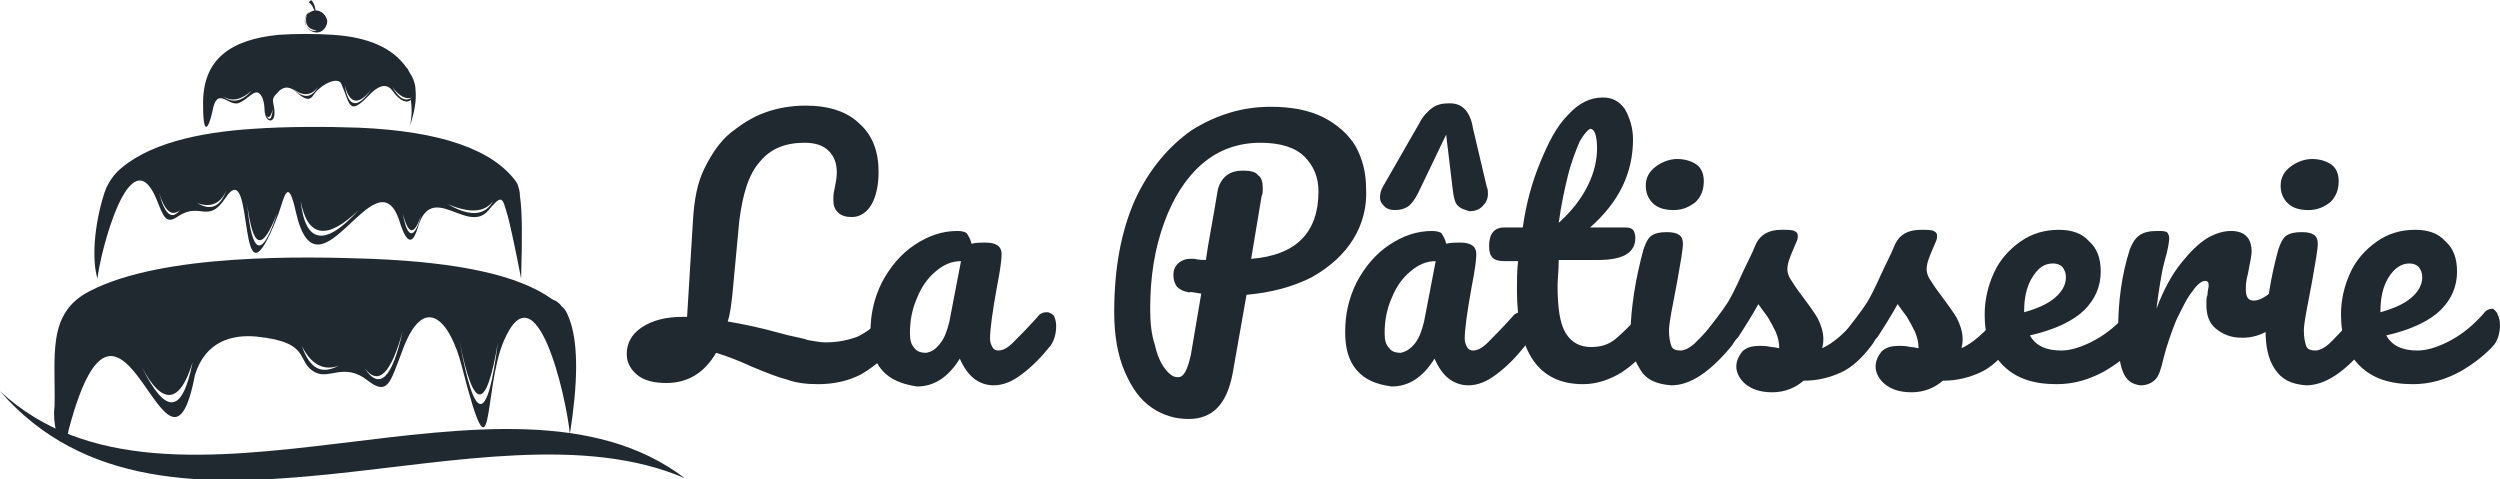
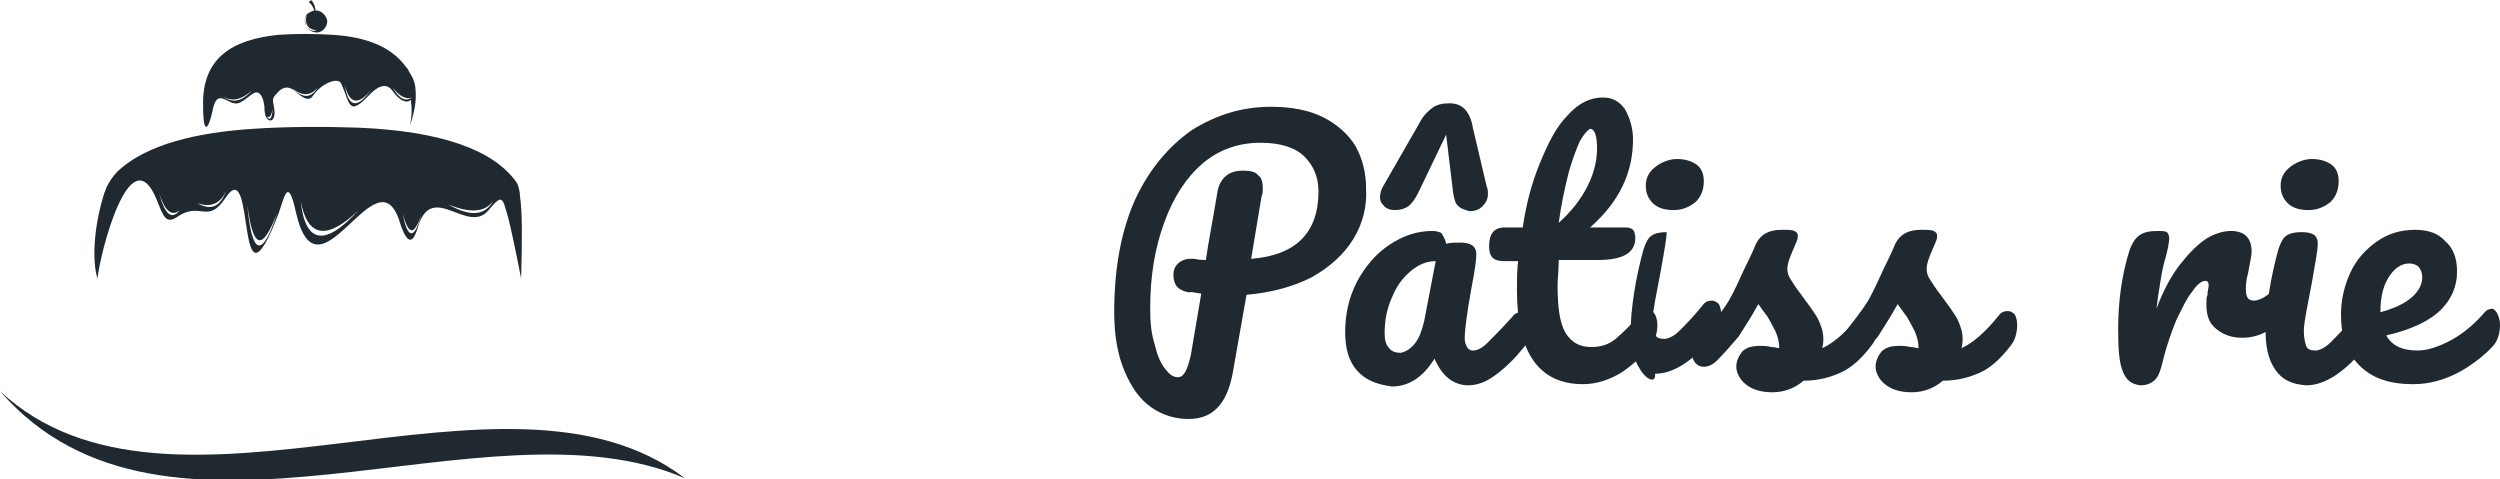
<svg xmlns="http://www.w3.org/2000/svg" version="1.1" id="Layer_1" x="0px" y="0px" width="215.4px" height="41.3px" viewBox="0 0 215.4 41.3" style="enable-background:new 0 0 215.4 41.3;" xml:space="preserve">
  <style type="text/css">
	.st0{fill-rule:evenodd;clip-rule:evenodd;fill:#20292F;}
	.st1{fill:#20292F;}
</style>
  <g>
-     <path class="st0" d="M49.2,27.9c-0.2-0.6-0.4-1.2-0.8-1.5c-0.2-0.3-0.5-0.5-0.8-0.6v0c-2.9-2.1-8.1-3.2-15.6-3.5   c-5.6-0.2-18-0.5-24.3,2.8c-3.7,1.9-2.9,5.6-3,9.9c-0.1,0.8,0,1.5,0.1,2c0.2,0.9,0.7,1.3,1,0.5c0-0.1,0.1-0.2,0.1-0.4   c4.6-17.5,8.5,7.7,10.9-4.8c0.9-2.9,3.2-3.5,5.3-3.3c4.9,0.5,3.3,2.2,5.1,3.1c1.2,0.6,2.5-0.9,4.5,0.7c1.7,1.3,1.9,0.2,2.9-2.4   c1.9-5.4,4.2-2.8,5.2,1.2c2.8,10.9,1.8,2,3.6-2.2c2.8-6.6,5.4,4.8,5.7,8v0c0,0.1,0,0.2,0,0.3c0-0.1,0-0.2,0-0.3v0   C49.8,33,49.8,29.9,49.2,27.9z M12.2,31.6c1.8,3.4,3.3,3.2,4.4-0.4C15.7,35.7,14.3,35.8,12.2,31.6z M26,29.8   c0.8,1.6,1.9,2.2,3.2,1.7C27.7,32.3,26.7,31.8,26,29.8z M31.4,31.7c1.2,1.6,2.3,0.5,3.3-3.2C33.8,32.6,32.7,33.7,31.4,31.7z    M39.6,29.4c1.2,6.1,2.3,6.1,3.3,0.1C42,36.6,40.9,36.6,39.6,29.4z" />
    <path class="st0" d="M35.8,7.7c0-0.3-0.1-0.7-0.3-1.1c-0.1-0.2-0.2-0.3-0.3-0.5C35.2,6,35.1,5.9,35,5.8c-1.2-1.7-3.3-2.6-6.3-2.8   C27.2,2.9,25.4,2.9,24,3c-4,0.4-6.6,2-6.5,6.1c0,2.8,0.5,1.9,0.8,0.5c0.4-2.2,1.3-0.5,2.2-0.7c0.9-0.3,1.4-1.3,1.9-0.8   c0.3,0.3,0.4,1,0.4,1.5c0.1,1.1,1.1,1.1,0.8-0.4c-0.1-0.6-0.2-0.7,0.3-1.2c0.4-0.5,1-0.7,1.7,0c0.9,0.8,1.2,0.5,1.4,0.2   c0.7-1,2.1-1.6,2.4-1c0.8,1.8,0.6,2.9,2.5,0.9c0.5-0.5,1.3-1.1,1.9-0.3c0.7,1,1.3,1.1,1.6,0.8c0.1,0.7,0.1,1.5-0.1,2.3   C35.7,9.7,35.9,8.7,35.8,7.7z M19.2,8.3c0.8,0.5,1.6,0.3,2.5-0.5C20.8,8.8,20,8.9,19.2,8.3z M23.5,9.4c-0.1,1.1-0.4,1.1-0.7,0.1   C23,10.3,23.3,10.3,23.5,9.4z M25.2,7.6c0.8,0.7,1.6,0.7,2.2-0.1C26.8,8.5,26.1,8.5,25.2,7.6z M29.7,7.3C30.1,9,30.9,9.1,32,7.7   C30.8,9.4,30,9.3,29.7,7.3z M33.8,7.5c0.6,0.8,1.2,1.1,1.7,0.9C34.9,8.8,34.4,8.5,33.8,7.5z" />
    <path class="st0" d="M44.8,16.9c0-0.4-0.1-0.7-0.2-1c0,0,0,0,0,0l0,0l0,0c0-0.1-0.1-0.1-0.1-0.2c-2-2.8-6.5-4.4-13.6-4.7   c-2.8-0.1-6.3-0.1-9.1,0.1c-4.7,0.3-9.2,1.3-11.7,3.7c-0.4,0.4-0.7,0.9-0.9,1.3h0c-0.1,0.2-0.1,0.3-0.2,0.5   c-0.9,2.8-1.1,5.8-0.6,7.4c0.2-2.1,2.8-12.4,5.1-6.8c0.6,1.5,0.8,2.2,1.9,1.4c1.9-1.2,2.5,0.7,4-1.5c2.7-4.2,0.8,11.2,4.6,1.3   c0.5-1.4,0.8-3.3,1.5-0.1c1.9,8.3,6.9-5.3,8.9,0.7c0.8,2.6,1.3,1.6,1.6,0.6c1.2-4.1,4.3,0.7,6.1-1.5c0.5-0.6,0.8-0.9,1-0.9   c0.3,0,0.4,0.6,0.7,1.6c0.2,0.8,0.6,2.6,1.1,5.2C45,20.5,45,18.2,44.8,16.9z M13.7,16.6c0.5,1.6,1.1,2.1,1.8,1.5   C14.8,19,14.2,18.5,13.7,16.6z M17,17.5c1.1,0.4,2,0.1,2.5-1.1C19,17.8,18.2,18.2,17,17.5z M21.3,17.6c0.5,3.9,1.3,4.1,2.6,0.7   C22.6,22.3,21.7,22.1,21.3,17.6z M25.9,17.3c0.6,3.2,2.3,3.4,5,0.8C28,21.3,26.3,21,25.9,17.3z M34.7,18.4c0.5,1.9,1,1.9,1.6,0.1   C35.7,20.7,35.1,20.6,34.7,18.4z M38.6,17.6c1.9,0.8,3.2,0.7,3.9-0.3C41.8,18.6,40.5,18.7,38.6,17.6z" />
    <path class="st0" d="M27.2,0.9L27.2,0.9c-0.1,0-0.1,0-0.1,0c-0.5,0.1-0.9,0.5-0.8,1c0,0.5,0.5,0.9,1,0.9c0.5,0,0.9-0.5,0.9-1   C28.1,1.3,27.7,0.9,27.2,0.9z M26.3,2.1c-0.1-0.4,0-0.9,0.4-1.1c-0.3,0.2-0.4,0.6-0.3,1c0.1,0.4,0.5,0.6,0.9,0.6   C26.9,2.8,26.5,2.5,26.3,2.1z" />
    <path class="st0" d="M27.2,1.2C27.2,1.2,27.2,1.2,27.2,1.2c0-0.5-0.1-0.9-0.4-1.2c-0.1,0.1-0.2,0.2-0.2,0.2   C26.8,0.3,27,0.6,27.2,1.2L27.2,1.2z" />
    <path class="st0" d="M0,33.7c14.8,13.8,43.5-4.3,59,7.5C41.8,33.8,14.3,50.2,0,33.7L0,33.7z" />
  </g>
  <g>
-     <path class="st1" d="M77.4,27.1c0.1,0.2,0.2,0.5,0.2,0.9c0,0.7-0.2,1.3-0.5,1.7c-1,1.3-2.1,2.1-3,2.6c-1,0.5-2.2,0.8-3.6,0.8   c-1,0-1.9-0.1-2.7-0.4c-0.8-0.2-1.8-0.6-3-1.1c-1.1-0.5-2.1-0.9-3.1-1.2c-1,1.7-2.4,2.6-4.3,2.6c-1,0-1.9-0.2-2.5-0.7   c-0.6-0.5-0.9-1.1-0.9-1.8c0-0.9,0.4-1.7,1.3-2.3c0.9-0.6,2.1-0.9,3.5-0.9h0.4l0.5-8.2c0.1-1.9,0.4-3.4,1-4.6   c0.6-1.2,1.3-2.3,2.3-3.1c0.9-0.7,1.8-1.3,2.9-1.7c1.1-0.4,2.3-0.6,3.5-0.6c2,0,3.6,0.5,4.7,1.6c1.1,1,1.6,2.4,1.6,4.1   c0,1.1-0.2,2.1-0.6,2.8c-0.4,0.7-1,1.1-1.7,1.1c-0.5,0-0.9-0.1-1.2-0.4c-0.3-0.3-0.4-0.6-0.4-1.1c0-0.2,0-0.5,0.1-0.9   c0.1-0.5,0.2-1,0.2-1.4c0-0.8-0.2-1.4-0.7-1.9c-0.5-0.5-1.2-0.7-2.1-0.7c-1.6,0-2.9,0.5-3.8,1.6C64.5,15,64,16.7,63.7,19l-0.6,6.4   c-0.1,0.9-0.2,1.7-0.4,2.3c1.2,0.2,2.7,0.5,4.5,1c1,0.3,1.9,0.4,2.4,0.6c0.6,0.1,1.1,0.2,1.5,0.2c1.1,0,2-0.2,2.8-0.5   c0.8-0.4,1.5-0.9,2.2-1.8c0.2-0.3,0.5-0.4,0.8-0.4C77.1,26.7,77.3,26.8,77.4,27.1z" />
-     <path class="st1" d="M76,31.9c-0.7-0.8-1-1.9-1-3.3c0-1.5,0.3-2.9,1-4.3c0.7-1.3,1.6-2.4,2.8-3.2c1.2-0.8,2.4-1.2,3.7-1.2   c0.4,0,0.7,0.1,0.8,0.2c0.1,0.2,0.3,0.4,0.4,0.9c0.4-0.1,0.8-0.1,1.2-0.1c0.9,0,1.4,0.3,1.4,1c0,0.4-0.1,1.3-0.4,2.8   c-0.4,2.2-0.6,3.7-0.6,4.5c0,0.3,0.1,0.5,0.2,0.7c0.1,0.2,0.3,0.3,0.5,0.3c0.4,0,0.8-0.2,1.3-0.7c0.5-0.5,1.2-1.2,2.1-2.2   c0.2-0.3,0.5-0.4,0.8-0.4c0.2,0,0.4,0.1,0.6,0.3c0.1,0.2,0.2,0.5,0.2,0.9c0,0.7-0.2,1.3-0.5,1.7c-0.8,1-1.6,1.8-2.4,2.4   c-0.9,0.7-1.7,1-2.5,1c-0.6,0-1.2-0.2-1.7-0.6c-0.5-0.4-0.9-1-1.2-1.7c-1,1.6-2.2,2.4-3.7,2.4C77.7,33.1,76.7,32.7,76,31.9z    M81,29.6c0.4-0.5,0.6-1.1,0.8-1.9l1-5.2c-0.8,0-1.5,0.3-2.2,0.9c-0.7,0.6-1.2,1.3-1.6,2.3c-0.4,0.9-0.6,1.9-0.6,3   c0,0.6,0.1,1,0.4,1.3c0.2,0.3,0.6,0.4,1,0.4C80.3,30.3,80.6,30.1,81,29.6z" />
    <path class="st1" d="M116.6,20.6c-0.8,1.3-2,2.4-3.6,3.3c-1.6,0.8-3.4,1.3-5.6,1.5l-1.2,6.8c-0.5,2.6-1.7,3.9-3.8,3.9   c-1.1,0-2.2-0.3-3.2-1c-1-0.7-1.7-1.7-2.3-3.1c-0.6-1.4-0.9-3.1-0.9-5.1c0-3.8,0.6-7,1.8-9.7c1.2-2.6,2.9-4.6,4.9-6   c2.1-1.3,4.3-2,6.8-2c1.8,0,3.3,0.3,4.5,0.9c1.2,0.6,2.2,1.5,2.8,2.5c0.6,1.1,0.9,2.3,0.9,3.6C117.8,17.8,117.4,19.3,116.6,20.6z    M113.6,16.5c0-1.2-0.4-2.2-1.2-3c-0.8-0.8-2.1-1.2-3.8-1.2c-1.9,0-3.6,0.6-5,1.8c-1.4,1.2-2.5,2.9-3.3,5.1   c-0.8,2.2-1.2,4.6-1.2,7.4c0,1.2,0.1,2.2,0.4,3.1c0.2,0.9,0.5,1.6,0.9,2.1c0.4,0.5,0.7,0.7,1.1,0.7c0.5,0,0.8-0.6,1.1-1.9l0.9-5.3   c-0.7-0.1-1-0.2-1-0.1c-0.6-0.1-0.9-0.3-1.1-0.5c-0.2-0.3-0.3-0.6-0.3-1c0-0.4,0.1-0.7,0.4-1c0.2-0.2,0.6-0.4,1-0.4   c0.2,0,0.3,0,0.4,0c0.4,0.1,0.8,0.1,1,0.1c0.2-1.5,0.6-3.4,1-5.9c0.1-0.6,0.4-1.1,0.8-1.4c0.4-0.3,0.9-0.4,1.4-0.4   c0.6,0,1.1,0.1,1.3,0.4c0.3,0.2,0.4,0.6,0.4,1.1c0,0.3,0,0.5-0.1,0.7l-0.9,5.4C111.7,22,113.6,20,113.6,16.5z" />
    <path class="st1" d="M116.9,31.9c-0.7-0.8-1-1.9-1-3.3c0-1.5,0.3-2.9,1-4.3c0.7-1.3,1.6-2.4,2.8-3.2c1.2-0.8,2.4-1.2,3.7-1.2   c0.4,0,0.7,0.1,0.8,0.2c0.1,0.2,0.3,0.4,0.4,0.9c0.4-0.1,0.8-0.1,1.2-0.1c0.9,0,1.4,0.3,1.4,1c0,0.4-0.1,1.3-0.4,2.8   c-0.4,2.2-0.6,3.7-0.6,4.5c0,0.3,0.1,0.5,0.2,0.7c0.1,0.2,0.3,0.3,0.5,0.3c0.4,0,0.8-0.2,1.3-0.7c0.5-0.5,1.2-1.2,2.1-2.2   c0.2-0.3,0.5-0.4,0.8-0.4c0.2,0,0.4,0.1,0.6,0.3c0.1,0.2,0.2,0.5,0.2,0.9c0,0.7-0.2,1.3-0.5,1.7c-0.8,1-1.6,1.8-2.4,2.4   c-0.9,0.7-1.7,1-2.5,1c-0.6,0-1.2-0.2-1.7-0.6c-0.5-0.4-0.9-1-1.2-1.7c-1,1.6-2.2,2.4-3.7,2.4C118.5,33.1,117.6,32.7,116.9,31.9z    M125.7,17.8c-0.3-0.2-0.4-0.6-0.5-1.2l-0.6-5l-2.4,5c-0.3,0.6-0.6,1-0.9,1.2c-0.3,0.2-0.7,0.3-1.1,0.3c-0.4,0-0.7-0.1-0.9-0.3   c-0.2-0.2-0.4-0.4-0.4-0.8c0-0.3,0.1-0.7,0.3-1l3.1-5.4c0.3-0.6,0.7-1,1.1-1.3c0.4-0.3,0.9-0.4,1.5-0.4c0.6,0,1,0.2,1.3,0.5   c0.3,0.3,0.6,0.9,0.7,1.6l1.2,5.1c0.1,0.2,0.1,0.4,0.1,0.6c0,0.5-0.2,0.8-0.5,1.1c-0.3,0.3-0.7,0.4-1.1,0.4   C126.3,18.1,125.9,18,125.7,17.8z M121.9,29.6c0.4-0.5,0.6-1.1,0.8-1.9l1-5.2c-0.8,0-1.5,0.3-2.2,0.9c-0.7,0.6-1.2,1.3-1.6,2.3   c-0.4,0.9-0.6,1.9-0.6,3c0,0.6,0.1,1,0.4,1.3c0.2,0.3,0.6,0.4,1,0.4C121.1,30.3,121.5,30.1,121.9,29.6z" />
    <path class="st1" d="M142.6,27.1c0.1,0.2,0.2,0.5,0.2,0.9c0,0.7-0.2,1.3-0.5,1.7c-0.8,1-1.7,1.8-2.6,2.4c-1,0.6-2.1,1-3.3,1   c-3.8,0-5.7-2.7-5.7-8.1c0-0.8,0-1.7,0.1-2.5h-1.1c-0.6,0-0.9-0.1-1.1-0.3c-0.2-0.2-0.3-0.5-0.3-1c0-1,0.4-1.6,1.3-1.6h1.6   c0.3-2.1,0.8-3.9,1.5-5.6c0.7-1.7,1.4-3.1,2.4-4.1c0.9-1,1.9-1.5,3-1.5c0.8,0,1.4,0.3,1.9,1c0.4,0.7,0.7,1.6,0.7,2.6   c0,2.9-1.2,5.4-3.7,7.6h3.1c0.3,0,0.5,0.1,0.6,0.2c0.1,0.1,0.2,0.4,0.2,0.7c0,1.3-1.1,1.9-3.2,1.9h-3.4c0,0.9-0.1,1.7-0.1,2.2   c0,1.9,0.2,3.3,0.7,4.1c0.5,0.8,1.2,1.2,2.2,1.2c0.8,0,1.5-0.2,2.1-0.7c0.6-0.5,1.3-1.2,2.2-2.2c0.2-0.3,0.5-0.4,0.8-0.4   C142.2,26.7,142.4,26.8,142.6,27.1z M136.1,12.2c-0.3,0.7-0.7,1.7-1,2.9c-0.3,1.2-0.6,2.6-0.8,4.1c1.1-1,1.9-2,2.5-3.2   c0.6-1.2,0.8-2.3,0.8-3.2c0-1.1-0.2-1.7-0.6-1.7C136.8,11.2,136.5,11.5,136.1,12.2z" />
-     <path class="st1" d="M141.3,31.8c-0.6-0.9-0.8-2-0.8-3.4c0-0.8,0.1-1.9,0.3-3.2c0.2-1.3,0.5-2.6,0.8-3.7c0.2-0.6,0.4-1,0.7-1.2   c0.3-0.2,0.7-0.3,1.3-0.3c1,0,1.4,0.3,1.4,1c0,0.5-0.2,1.6-0.5,3.3c-0.4,2.1-0.7,3.5-0.7,4.2c0,0.6,0.1,1,0.2,1.3   c0.1,0.3,0.4,0.4,0.8,0.4c0.3,0,0.8-0.2,1.3-0.7c0.5-0.5,1.2-1.2,2-2.2c0.2-0.3,0.5-0.4,0.8-0.4c0.2,0,0.4,0.1,0.6,0.3   c0.1,0.2,0.2,0.5,0.2,0.9c0,0.7-0.2,1.3-0.5,1.7c-1.9,2.3-3.6,3.4-5.2,3.4C142.7,33.1,141.8,32.7,141.3,31.8z M142.4,17.5   c-0.4-0.4-0.6-0.9-0.6-1.5c0-0.7,0.3-1.2,0.8-1.6c0.5-0.4,1.2-0.7,1.9-0.7c0.7,0,1.3,0.2,1.7,0.5c0.4,0.3,0.6,0.8,0.6,1.4   c0,0.7-0.2,1.3-0.7,1.8c-0.5,0.4-1.1,0.7-1.9,0.7C143.4,18.1,142.8,17.9,142.4,17.5z" />
+     <path class="st1" d="M141.3,31.8c-0.6-0.9-0.8-2-0.8-3.4c0-0.8,0.1-1.9,0.3-3.2c0.2-1.3,0.5-2.6,0.8-3.7c0.2-0.6,0.4-1,0.7-1.2   c0.3-0.2,0.7-0.3,1.3-0.3c0,0.5-0.2,1.6-0.5,3.3c-0.4,2.1-0.7,3.5-0.7,4.2c0,0.6,0.1,1,0.2,1.3   c0.1,0.3,0.4,0.4,0.8,0.4c0.3,0,0.8-0.2,1.3-0.7c0.5-0.5,1.2-1.2,2-2.2c0.2-0.3,0.5-0.4,0.8-0.4c0.2,0,0.4,0.1,0.6,0.3   c0.1,0.2,0.2,0.5,0.2,0.9c0,0.7-0.2,1.3-0.5,1.7c-1.9,2.3-3.6,3.4-5.2,3.4C142.7,33.1,141.8,32.7,141.3,31.8z M142.4,17.5   c-0.4-0.4-0.6-0.9-0.6-1.5c0-0.7,0.3-1.2,0.8-1.6c0.5-0.4,1.2-0.7,1.9-0.7c0.7,0,1.3,0.2,1.7,0.5c0.4,0.3,0.6,0.8,0.6,1.4   c0,0.7-0.2,1.3-0.7,1.8c-0.5,0.4-1.1,0.7-1.9,0.7C143.4,18.1,142.8,17.9,142.4,17.5z" />
    <path class="st1" d="M150.4,33.1c-0.5-0.4-0.8-1-0.8-1.5c0-0.5,0.2-0.9,0.5-1.3c0.4-0.4,0.9-0.5,1.6-0.5c0.2,0,0.5,0,0.9,0.1   c0.3,0,0.6,0.1,0.7,0.1c0-0.5-0.1-0.9-0.3-1.4c-0.2-0.4-0.4-0.8-0.7-1.3c-0.3-0.4-0.6-0.8-0.8-1.1c-0.6,1.1-1.2,2-1.7,2.8   c-0.6,0.7-1.2,1.4-1.9,2.1c-0.3,0.3-0.7,0.5-1.1,0.5c-0.3,0-0.5-0.1-0.7-0.3c-0.2-0.2-0.3-0.5-0.3-0.8c0-0.4,0.1-0.7,0.4-1l0.4-0.4   c1-1.3,1.8-2.3,2.3-3.1c0.3-0.5,0.7-1.3,1.1-2.2c0.4-0.9,0.9-1.8,1.3-2.8c0.4-0.8,1.1-1.2,2.2-1.2c0.5,0,0.9,0,1.1,0.1   c0.2,0.1,0.3,0.2,0.3,0.4c0,0.1,0,0.3-0.1,0.5c-0.1,0.2-0.2,0.5-0.3,0.7c-0.3,0.7-0.5,1.2-0.5,1.7c0,0.3,0.1,0.6,0.3,0.9   c0.2,0.3,0.5,0.8,0.9,1.3c0.6,0.8,1.1,1.5,1.4,2c0.3,0.6,0.5,1.2,0.5,1.8c0,0.2,0,0.4-0.1,0.8c0.9-0.4,2-1.3,3.2-2.8   c0.2-0.3,0.5-0.4,0.8-0.4c0.2,0,0.4,0.1,0.6,0.3c0.1,0.2,0.2,0.5,0.2,0.9c0,0.7-0.2,1.3-0.5,1.7c-0.9,1.2-1.8,2-2.7,2.4   c-0.9,0.4-1.9,0.7-3.2,0.7c-0.7,0.6-1.6,1-2.7,1C151.6,33.8,150.9,33.5,150.4,33.1z" />
    <path class="st1" d="M162.4,33.1c-0.5-0.4-0.8-1-0.8-1.5c0-0.5,0.2-0.9,0.5-1.3c0.4-0.4,0.9-0.5,1.6-0.5c0.2,0,0.5,0,0.9,0.1   c0.3,0,0.6,0.1,0.7,0.1c0-0.5-0.1-0.9-0.3-1.4c-0.2-0.4-0.4-0.8-0.7-1.3c-0.3-0.4-0.6-0.8-0.8-1.1c-0.6,1.1-1.2,2-1.7,2.8   c-0.6,0.7-1.2,1.4-1.9,2.1c-0.3,0.3-0.7,0.5-1.1,0.5c-0.3,0-0.5-0.1-0.7-0.3c-0.2-0.2-0.3-0.5-0.3-0.8c0-0.4,0.1-0.7,0.4-1l0.4-0.4   c1-1.3,1.8-2.3,2.3-3.1c0.3-0.5,0.7-1.3,1.1-2.2c0.4-0.9,0.9-1.8,1.3-2.8c0.4-0.8,1.1-1.2,2.2-1.2c0.5,0,0.9,0,1.1,0.1   c0.2,0.1,0.3,0.2,0.3,0.4c0,0.1,0,0.3-0.1,0.5c-0.1,0.2-0.2,0.5-0.3,0.7c-0.3,0.7-0.5,1.2-0.5,1.7c0,0.3,0.1,0.6,0.3,0.9   c0.2,0.3,0.5,0.8,0.9,1.3c0.6,0.8,1.1,1.5,1.4,2c0.3,0.6,0.5,1.2,0.5,1.8c0,0.2,0,0.4-0.1,0.8c0.9-0.4,2-1.3,3.2-2.8   c0.2-0.3,0.5-0.4,0.8-0.4c0.2,0,0.4,0.1,0.6,0.3c0.1,0.2,0.2,0.5,0.2,0.9c0,0.7-0.2,1.3-0.5,1.7c-0.9,1.2-1.8,2-2.7,2.4   c-0.9,0.4-1.9,0.7-3.2,0.7c-0.7,0.6-1.6,1-2.7,1C163.6,33.8,162.9,33.5,162.4,33.1z" />
-     <path class="st1" d="M184.5,27.1c0.1,0.2,0.2,0.5,0.2,0.9c0,0.7-0.2,1.3-0.5,1.7c-0.7,0.8-1.7,1.6-2.9,2.3   c-1.3,0.7-2.6,1.1-4.1,1.1c-2,0-3.5-0.5-4.6-1.6c-1.1-1.1-1.6-2.5-1.6-4.4c0-1.3,0.3-2.5,0.8-3.6c0.5-1.1,1.3-2,2.3-2.7   c1-0.7,2.1-1,3.3-1c1.1,0,2,0.3,2.6,1c0.7,0.6,1,1.5,1,2.6c0,1.3-0.5,2.4-1.4,3.3c-0.9,0.9-2.5,1.7-4.7,2.2   c0.5,0.9,1.4,1.3,2.7,1.3c0.8,0,1.8-0.3,2.9-0.9c1.1-0.6,2-1.4,2.8-2.3c0.2-0.3,0.5-0.4,0.8-0.4C184.2,26.7,184.4,26.8,184.5,27.1z    M175.1,23.9c-0.5,0.8-0.7,1.8-0.7,2.9v0.1c1.1-0.3,2-0.7,2.6-1.2c0.6-0.5,1-1.1,1-1.8c0-0.4-0.1-0.6-0.3-0.9   c-0.2-0.2-0.5-0.3-0.8-0.3C176.1,22.7,175.6,23.1,175.1,23.9z" />
    <path class="st1" d="M182.9,32c-0.3-0.7-0.4-1.9-0.4-3.6c0-2.4,0.3-4.7,1-6.9c0.2-0.5,0.4-0.9,0.8-1.2c0.4-0.3,0.9-0.4,1.6-0.4   c0.4,0,0.6,0,0.8,0.1c0.1,0.1,0.2,0.3,0.2,0.5c0,0.3-0.1,1-0.4,2c-0.2,0.7-0.3,1.4-0.4,2c-0.1,0.6-0.2,1.3-0.3,2.1   c0.6-1.6,1.3-2.9,2.1-3.9c0.8-1,1.5-1.7,2.3-2.2c0.7-0.4,1.4-0.6,2-0.6c1.2,0,1.8,0.6,1.8,1.8c0,0.2-0.1,0.8-0.3,1.8   c-0.2,0.7-0.2,1.2-0.2,1.4c0,0.7,0.2,1,0.7,1c0.5,0,1.2-0.4,2-1.2c0.2-0.2,0.5-0.4,0.8-0.4c0.2,0,0.4,0.1,0.6,0.3   c0.1,0.2,0.2,0.5,0.2,0.9c0,0.7-0.2,1.2-0.6,1.6c-0.5,0.5-1.1,1-1.8,1.4c-0.7,0.4-1.4,0.6-2.2,0.6c-1,0-1.7-0.3-2.3-0.8   s-0.8-1.2-0.8-2.1c0-0.3,0-0.6,0.1-0.8c0-0.4,0.1-0.6,0.1-0.8c0-0.3-0.1-0.4-0.3-0.4c-0.3,0-0.7,0.3-1.1,0.9   c-0.5,0.6-0.9,1.5-1.4,2.5c-0.4,1-0.8,2.1-1.1,3.3c-0.2,0.9-0.4,1.5-0.7,1.8c-0.3,0.3-0.7,0.5-1.3,0.5   C183.7,33.1,183.2,32.8,182.9,32z" />
    <path class="st1" d="M196,31.8c-0.6-0.9-0.8-2-0.8-3.4c0-0.8,0.1-1.9,0.3-3.2c0.2-1.3,0.5-2.6,0.8-3.7c0.2-0.6,0.4-1,0.7-1.2   c0.3-0.2,0.7-0.3,1.3-0.3c1,0,1.4,0.3,1.4,1c0,0.5-0.2,1.6-0.5,3.3c-0.4,2.1-0.7,3.5-0.7,4.2c0,0.6,0.1,1,0.2,1.3   c0.1,0.3,0.4,0.4,0.8,0.4c0.3,0,0.8-0.2,1.3-0.7c0.5-0.5,1.2-1.2,2-2.2c0.2-0.3,0.5-0.4,0.8-0.4c0.2,0,0.4,0.1,0.6,0.3   c0.1,0.2,0.2,0.5,0.2,0.9c0,0.7-0.2,1.3-0.5,1.7c-1.9,2.3-3.6,3.4-5.2,3.4C197.4,33.1,196.6,32.7,196,31.8z M197.1,17.5   c-0.4-0.4-0.6-0.9-0.6-1.5c0-0.7,0.3-1.2,0.8-1.6c0.5-0.4,1.2-0.7,1.9-0.7c0.7,0,1.3,0.2,1.7,0.5c0.4,0.3,0.6,0.8,0.6,1.4   c0,0.7-0.2,1.3-0.7,1.8c-0.5,0.4-1.1,0.7-1.9,0.7C198.1,18.1,197.5,17.9,197.1,17.5z" />
    <path class="st1" d="M215.2,27.1c0.1,0.2,0.2,0.5,0.2,0.9c0,0.7-0.2,1.3-0.5,1.7c-0.7,0.8-1.7,1.6-2.9,2.3   c-1.3,0.7-2.6,1.1-4.1,1.1c-2,0-3.5-0.5-4.6-1.6c-1.1-1.1-1.6-2.5-1.6-4.4c0-1.3,0.3-2.5,0.8-3.6c0.5-1.1,1.3-2,2.3-2.7   c1-0.7,2.1-1,3.3-1c1.1,0,2,0.3,2.6,1c0.7,0.6,1,1.5,1,2.6c0,1.3-0.5,2.4-1.4,3.3c-0.9,0.9-2.5,1.7-4.7,2.2   c0.5,0.9,1.4,1.3,2.7,1.3c0.8,0,1.8-0.3,2.9-0.9c1.1-0.6,2-1.4,2.8-2.3c0.2-0.3,0.5-0.4,0.8-0.4C214.9,26.7,215.1,26.8,215.2,27.1z    M205.8,23.9c-0.5,0.8-0.7,1.8-0.7,2.9v0.1c1.1-0.3,2-0.7,2.6-1.2c0.6-0.5,1-1.1,1-1.8c0-0.4-0.1-0.6-0.3-0.9   c-0.2-0.2-0.5-0.3-0.8-0.3C206.9,22.7,206.3,23.1,205.8,23.9z" />
  </g>
</svg>